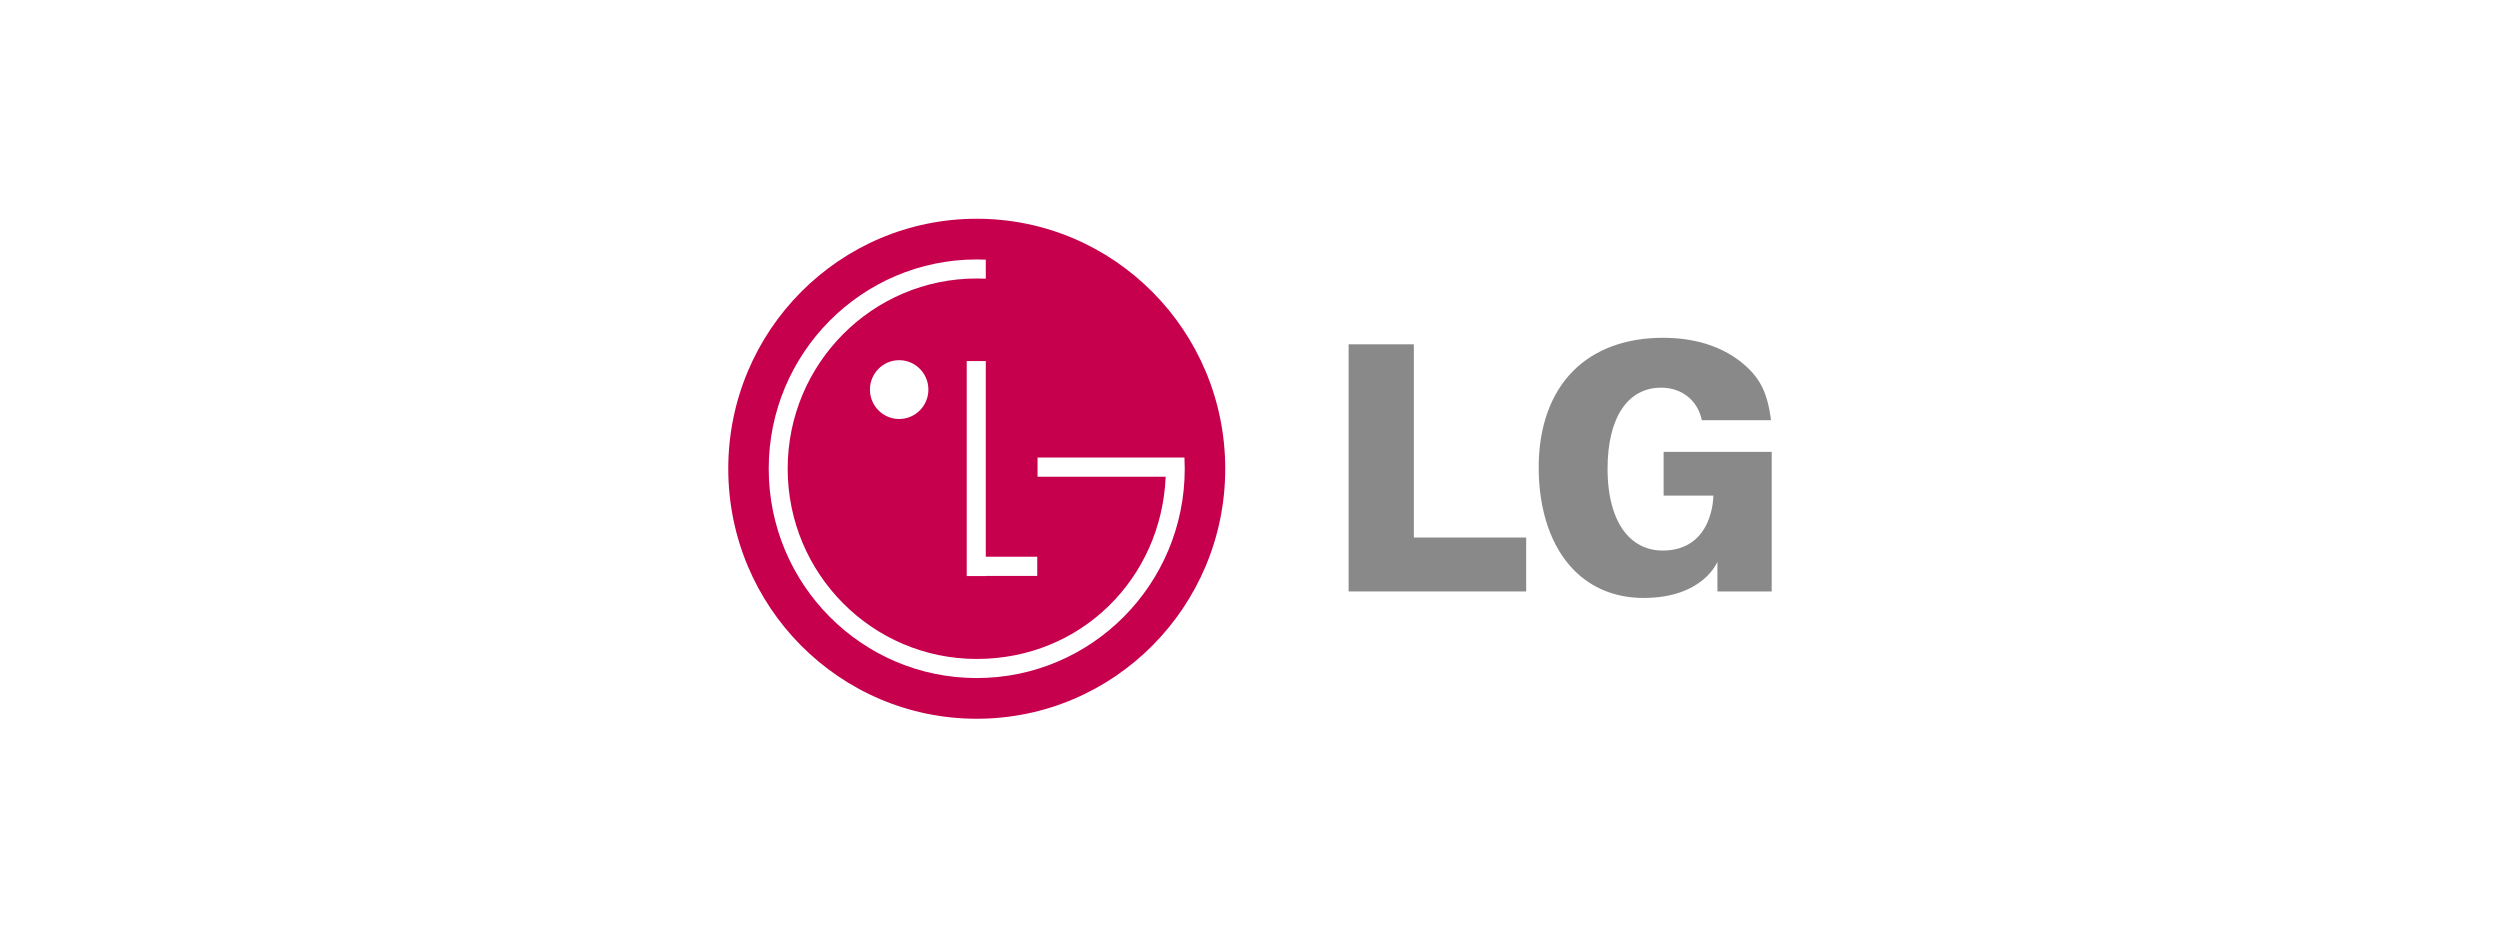
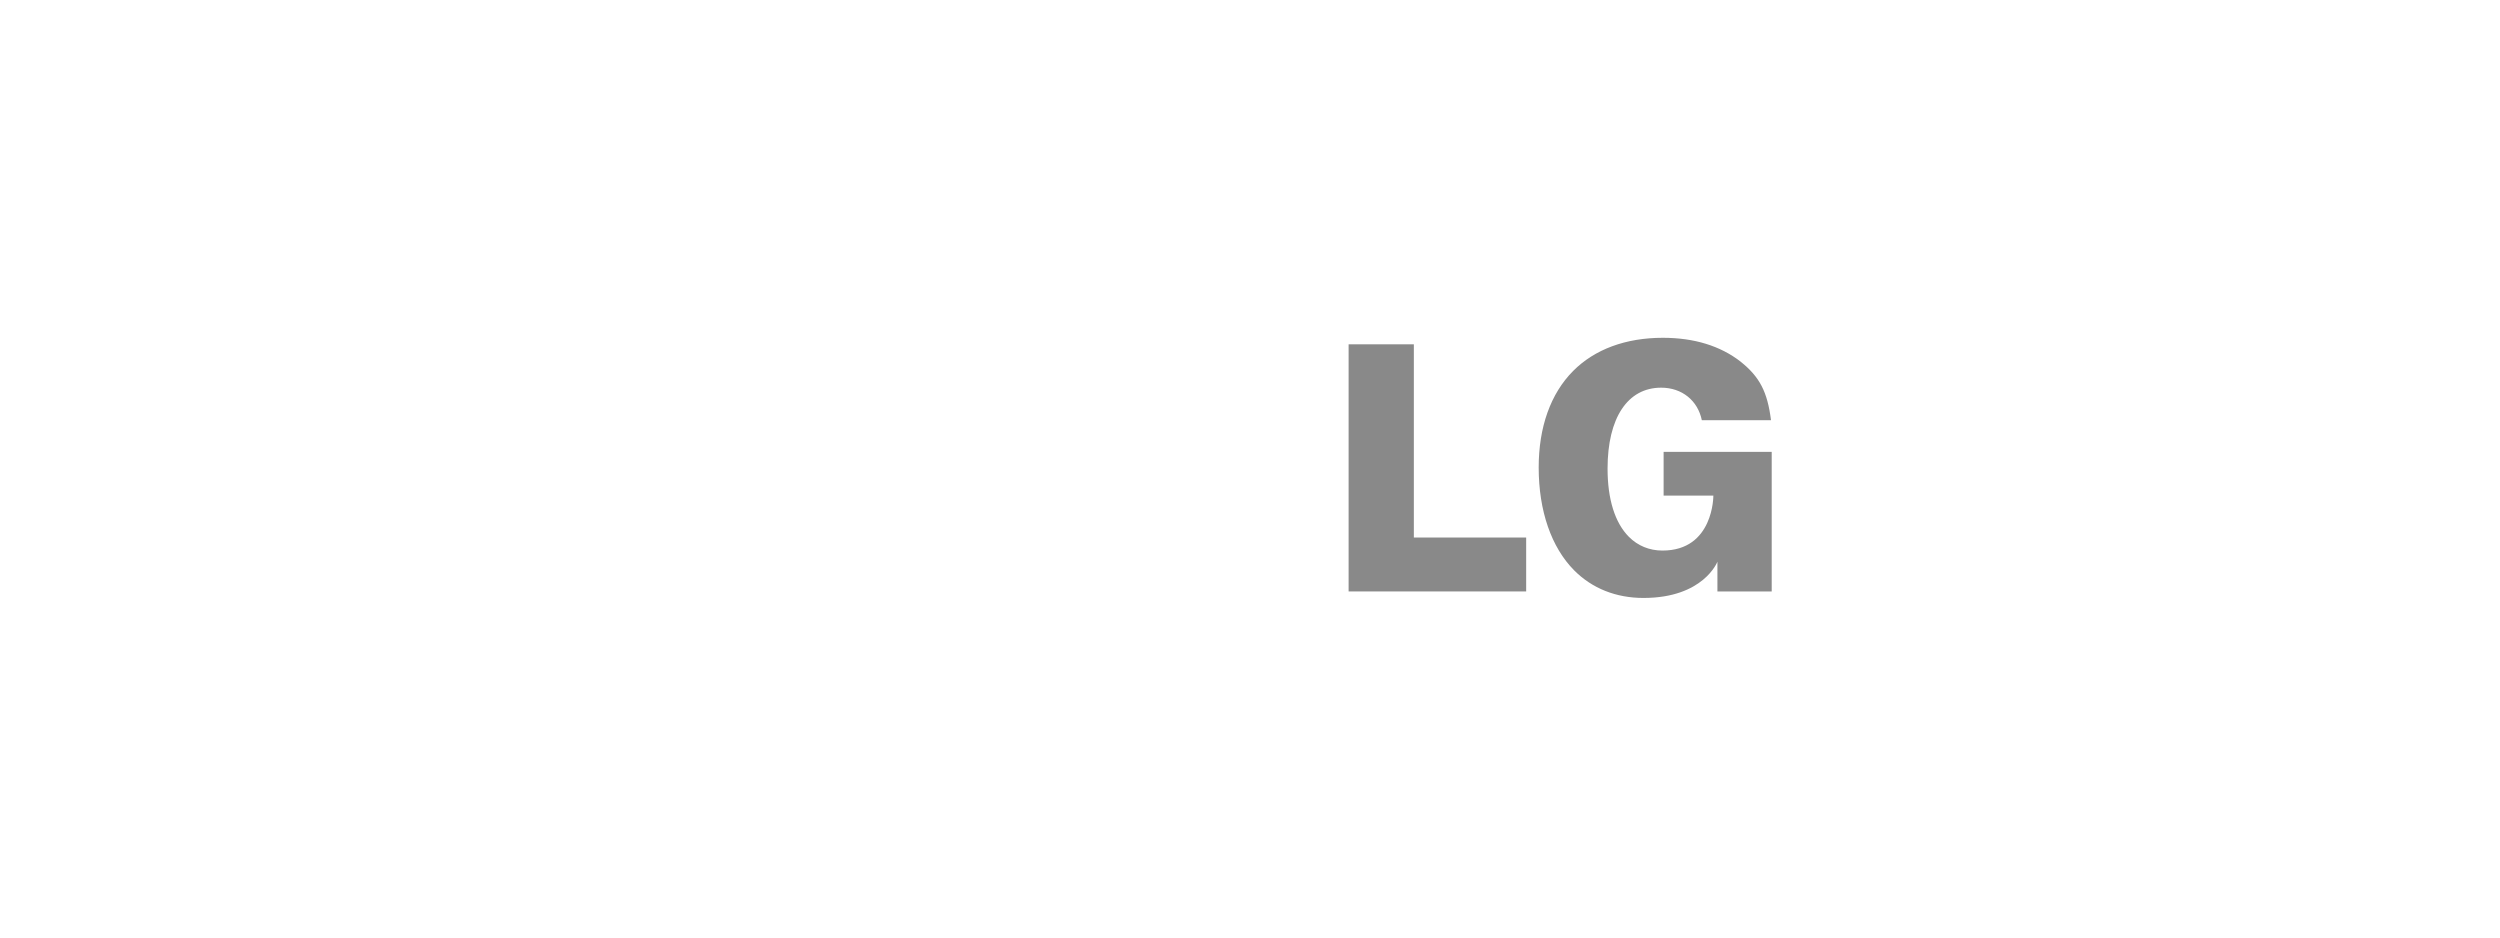
<svg xmlns="http://www.w3.org/2000/svg" width="160" height="60" viewBox="0 0 160 60" fill="none">
-   <rect width="160" height="60" fill="white" />
  <g clip-path="url(#clip0_10418_306746)">
-     <path fill-rule="evenodd" clip-rule="evenodd" d="M62.512 46C71.296 46 78.415 38.837 78.415 30C78.415 21.163 71.296 14 62.512 14C53.728 14 46.609 21.163 46.609 30C46.609 38.837 53.728 46 62.512 46Z" fill="#C7004E" />
-     <path fill-rule="evenodd" clip-rule="evenodd" d="M66.384 35.63H63.09V23.108H61.87V36.868H63.09V36.859H66.384V35.63Z" fill="white" />
-     <path fill-rule="evenodd" clip-rule="evenodd" d="M74.604 30.512H66.403V29.284H75.805C75.817 29.522 75.823 29.76 75.823 30C75.823 37.399 69.863 43.395 62.51 43.395C55.156 43.395 49.198 37.399 49.198 30C49.198 22.602 55.161 16.605 62.512 16.605C62.706 16.605 62.898 16.61 63.09 16.617V17.837C62.898 17.828 62.704 17.823 62.512 17.823C55.828 17.823 50.411 23.273 50.411 29.998C50.411 36.723 55.828 42.173 62.512 42.173C69.196 42.173 74.318 37.015 74.601 30.544V30.509H74.604V30.512Z" fill="white" />
    <path fill-rule="evenodd" clip-rule="evenodd" d="M57.546 26.816C58.579 26.816 59.417 25.972 59.417 24.934C59.417 23.895 58.579 23.052 57.546 23.052C56.514 23.052 55.676 23.895 55.676 24.934C55.676 25.972 56.514 26.816 57.546 26.816Z" fill="white" />
    <path fill-rule="evenodd" clip-rule="evenodd" d="M86.311 37.852H97.675V34.402H90.818H90.486V34.067V22.036H86.311V37.852Z" fill="#898989" />
    <path fill-rule="evenodd" clip-rule="evenodd" d="M111.406 23.15C110.102 22.135 108.426 21.619 106.424 21.619C104.048 21.619 102.06 22.354 100.681 23.741C99.239 25.192 98.476 27.328 98.476 29.922C98.476 32.692 99.284 35.028 100.747 36.503C101.896 37.659 103.43 38.269 105.181 38.269C109.03 38.269 109.915 35.949 109.915 35.949V37.855H113.389V28.921H106.471V31.717H109.655C109.655 31.717 109.685 35.236 106.398 35.236C105.563 35.236 104.82 34.932 104.247 34.355C103.355 33.457 102.884 31.95 102.884 29.99C102.884 26.747 104.165 24.811 106.312 24.811C107.651 24.811 108.66 25.64 108.917 26.893H113.344C113.115 25.07 112.616 24.12 111.404 23.15H111.406Z" fill="#898989" />
  </g>
  <defs>
    <clipPath id="clip0_10418_306746">
      <rect width="66.783" height="32" fill="white" transform="translate(46.609 14)" />
    </clipPath>
  </defs>
</svg>